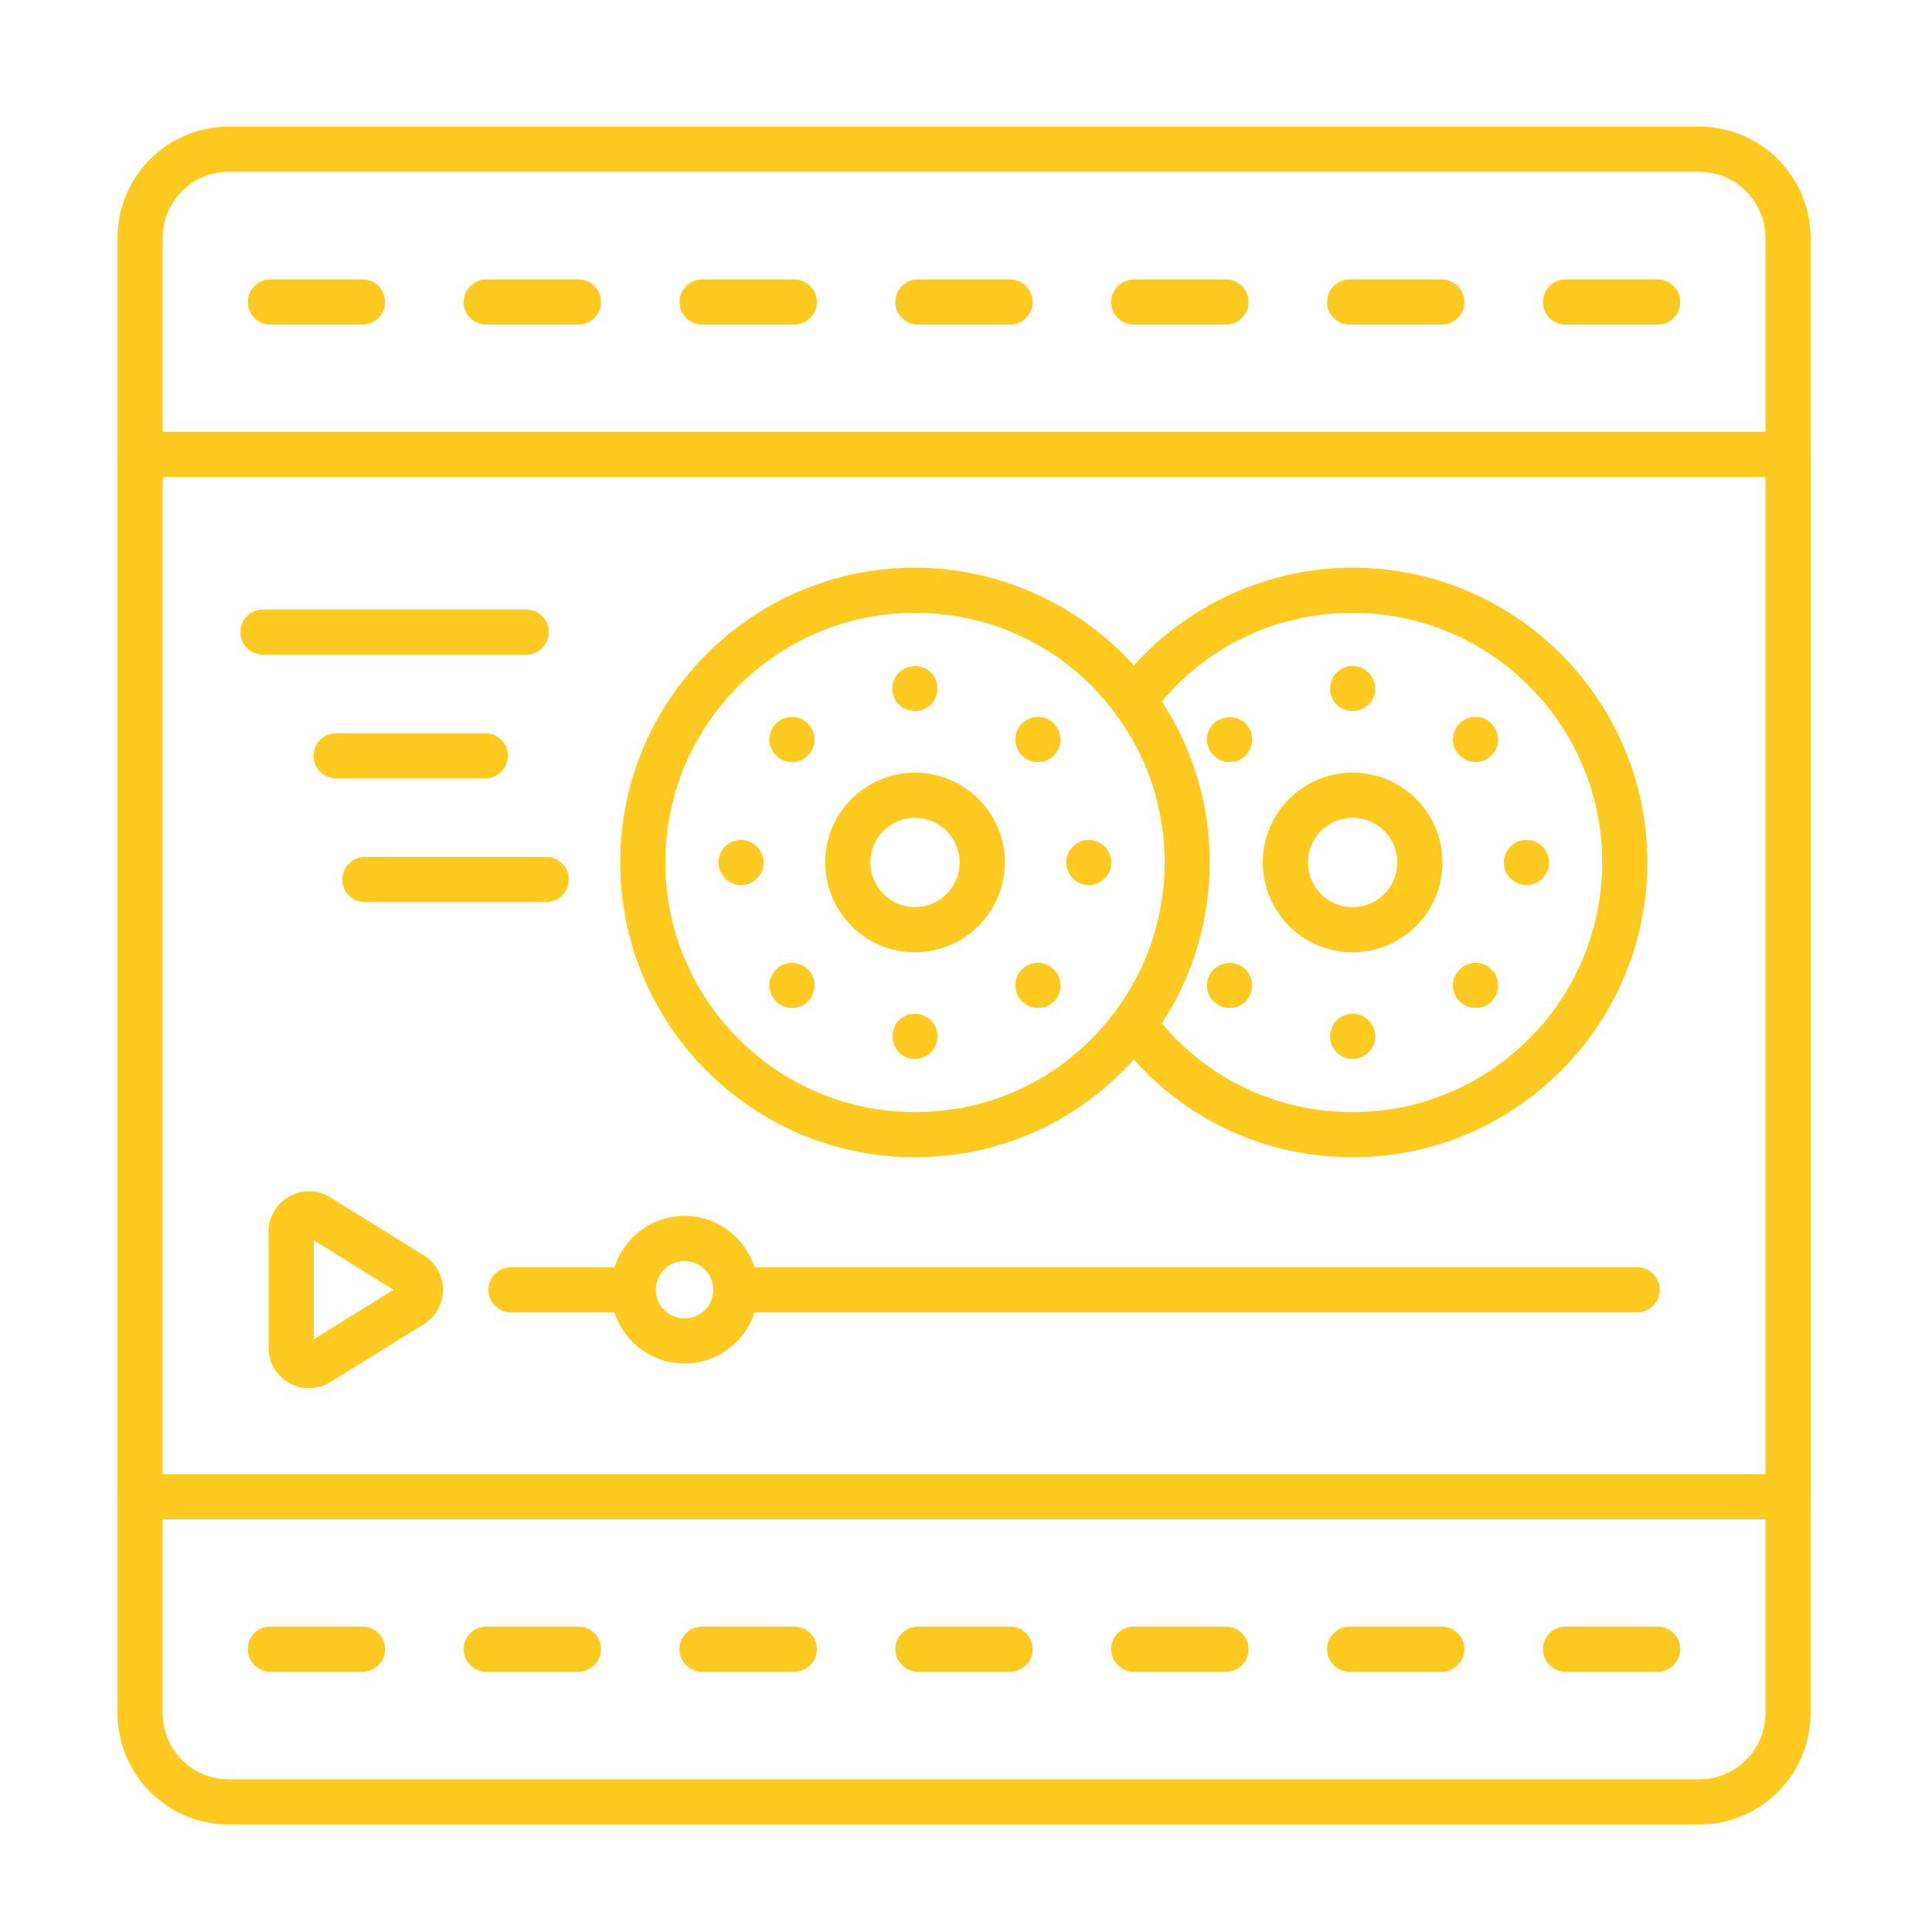
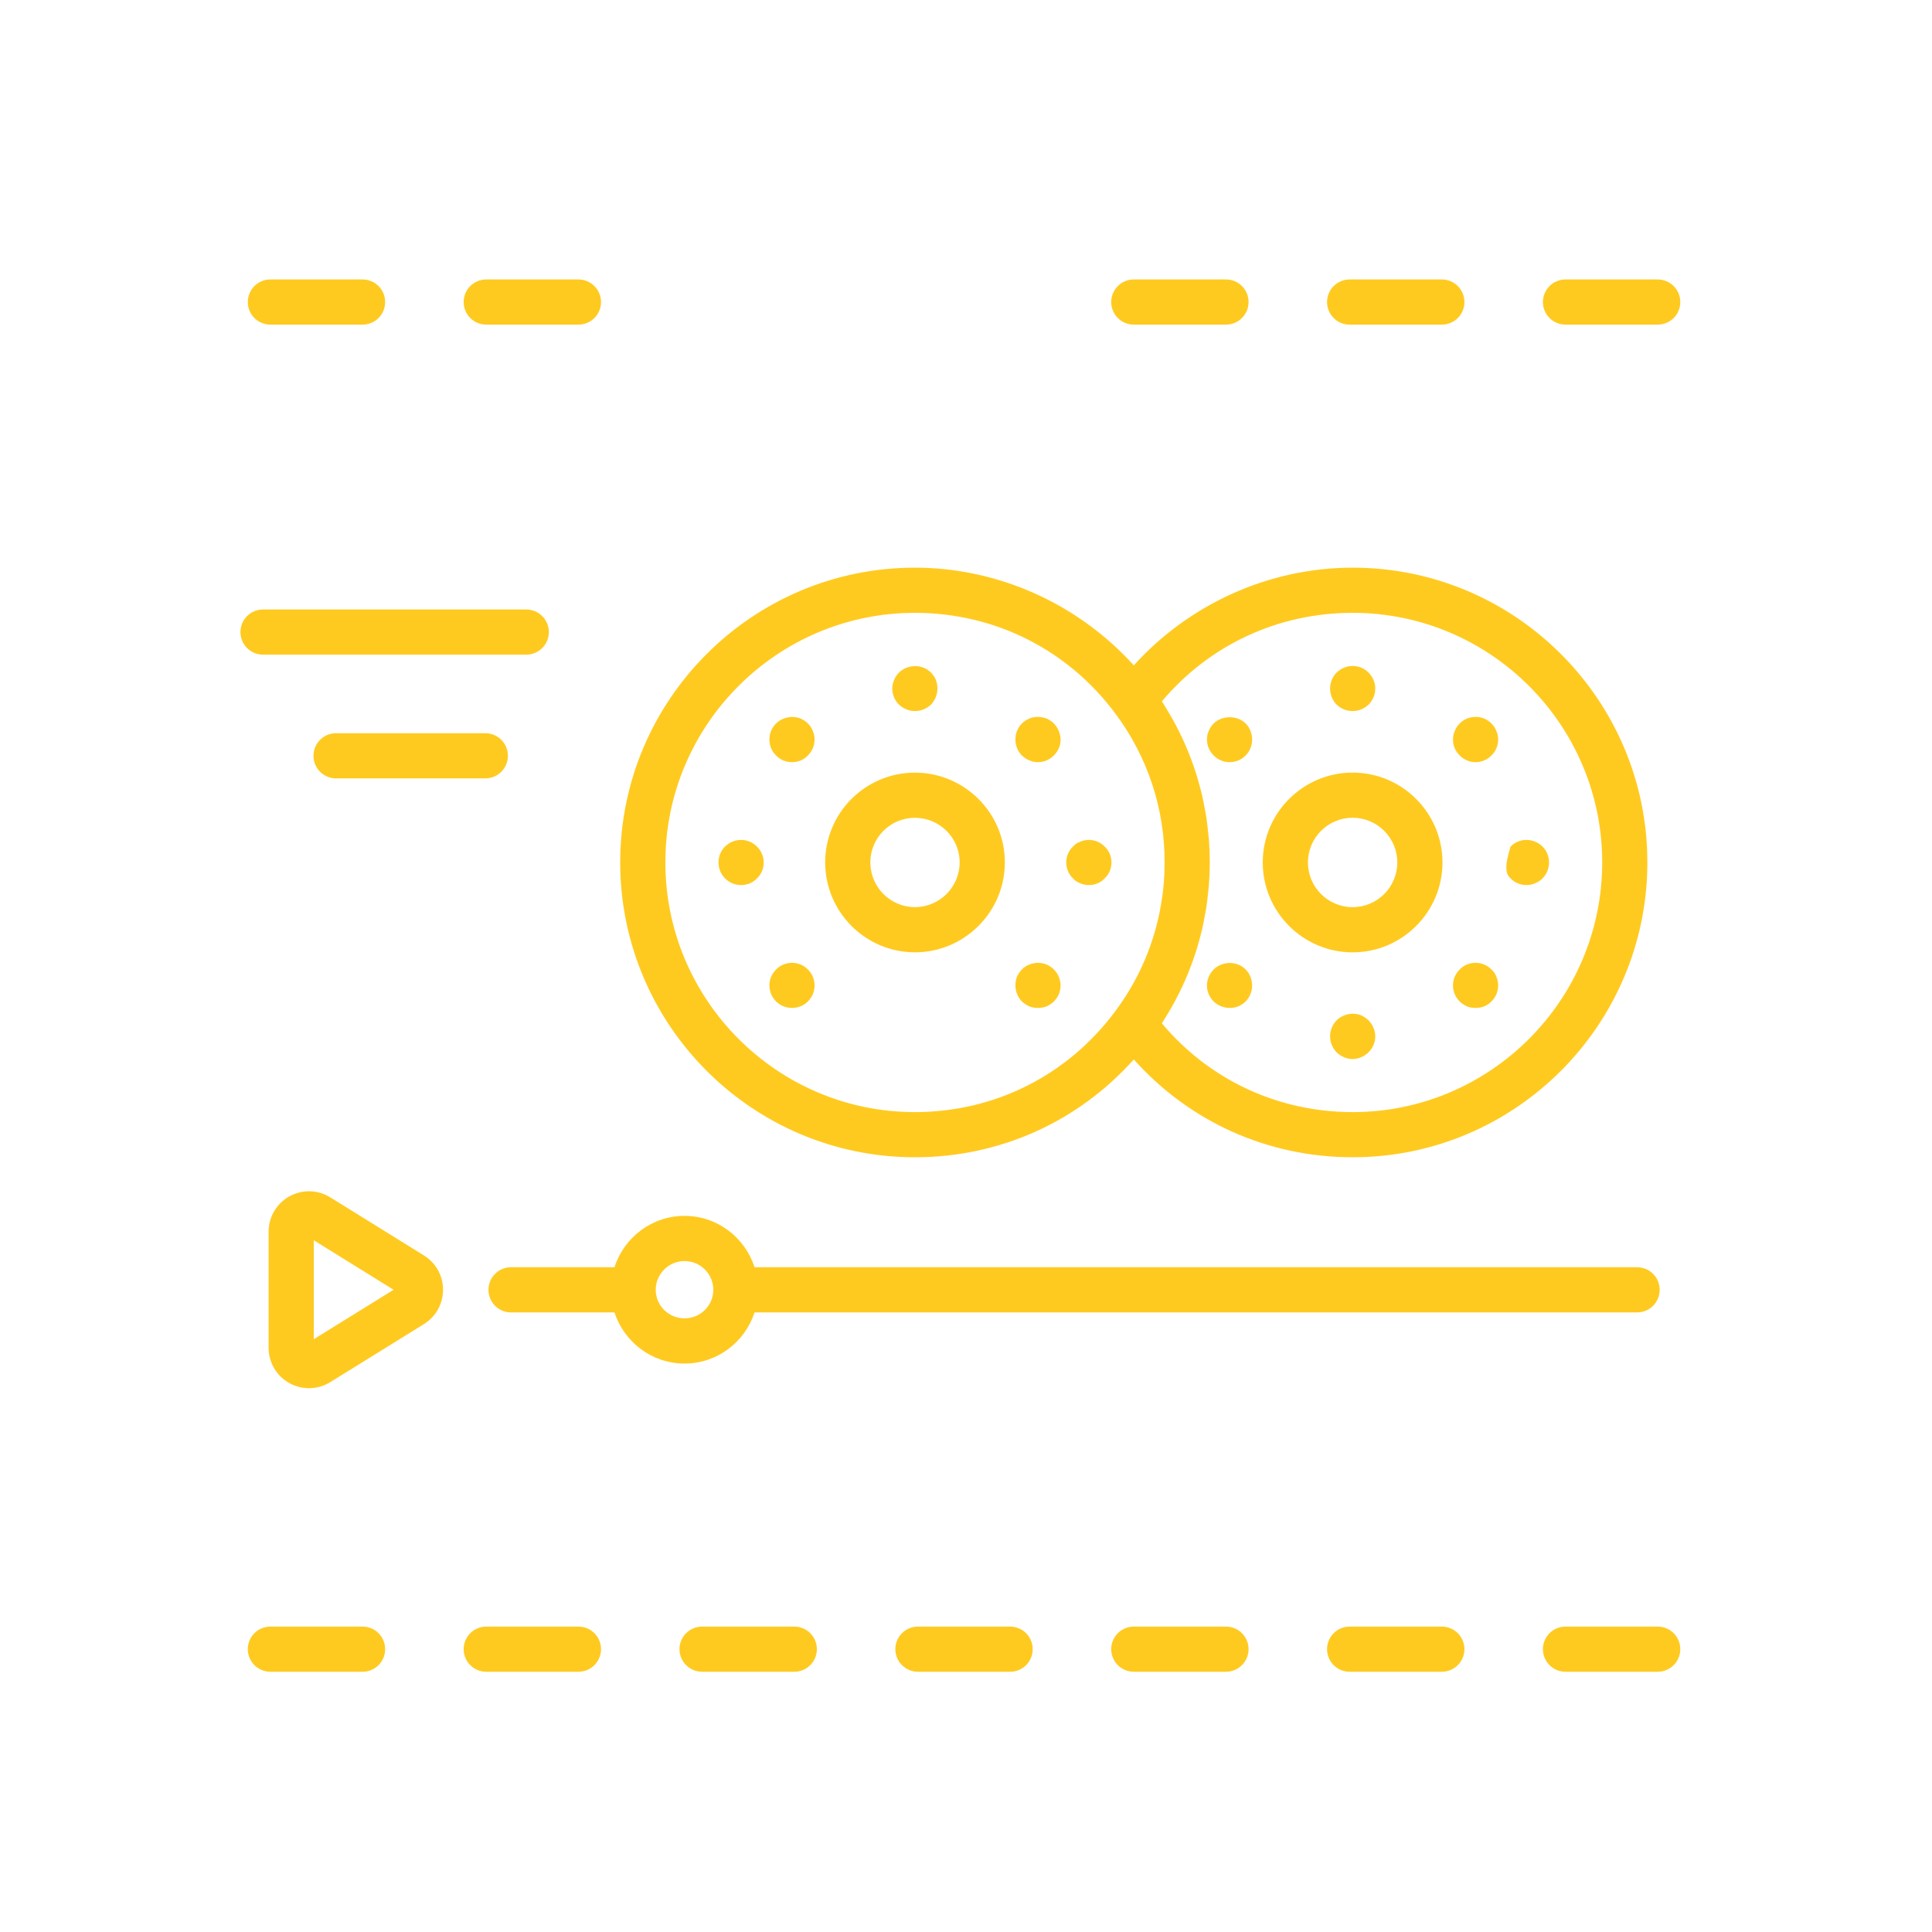
<svg xmlns="http://www.w3.org/2000/svg" width="74" height="74" viewBox="0 0 74 74" fill="none">
-   <path d="M4.501 65.616C4.501 67.969 6.41 69.884 8.757 69.884H65.084C67.437 69.884 69.351 67.969 69.351 65.616V57.359C69.352 57.348 69.358 57.339 69.358 57.328V17.404C69.358 17.393 69.352 17.384 69.351 17.373V9.116C69.351 6.763 67.437 4.849 65.084 4.849H8.757C6.41 4.849 4.501 6.763 4.501 9.116V17.399C4.501 17.401 4.5 17.403 4.5 17.404V57.328C4.5 57.33 4.501 57.331 4.501 57.333L4.501 65.616ZM67.621 56.463H6.231V18.269H67.621V56.463ZM65.084 68.153H8.757C7.364 68.153 6.231 67.015 6.231 65.616V58.193H67.621V65.616C67.621 67.015 66.483 68.153 65.084 68.153ZM8.757 6.58H65.084C66.483 6.58 67.621 7.717 67.621 9.116V16.539H6.231V9.116C6.231 7.717 7.364 6.58 8.757 6.58Z" fill="#FFCA20" />
  <path d="M10.356 12.434H13.887C14.365 12.434 14.752 12.047 14.752 11.569C14.752 11.091 14.365 10.704 13.887 10.704H10.356C9.878 10.704 9.491 11.091 9.491 11.569C9.491 12.047 9.878 12.434 10.356 12.434Z" fill="#FFCA20" />
  <path d="M18.624 12.434H22.155C22.633 12.434 23.02 12.047 23.02 11.569C23.02 11.091 22.633 10.704 22.155 10.704H18.624C18.146 10.704 17.759 11.091 17.759 11.569C17.759 12.047 18.146 12.434 18.624 12.434Z" fill="#FFCA20" />
-   <path d="M26.892 12.434H30.423C30.901 12.434 31.288 12.047 31.288 11.569C31.288 11.091 30.901 10.704 30.423 10.704H26.892C26.414 10.704 26.026 11.091 26.026 11.569C26.026 12.047 26.414 12.434 26.892 12.434Z" fill="#FFCA20" />
-   <path d="M35.159 12.434H38.69C39.168 12.434 39.555 12.047 39.555 11.569C39.555 11.091 39.168 10.704 38.69 10.704H35.159C34.681 10.704 34.294 11.091 34.294 11.569C34.294 12.047 34.681 12.434 35.159 12.434Z" fill="#FFCA20" />
  <path d="M43.427 12.434H46.958C47.436 12.434 47.823 12.047 47.823 11.569C47.823 11.091 47.436 10.704 46.958 10.704H43.427C42.949 10.704 42.562 11.091 42.562 11.569C42.562 12.047 42.949 12.434 43.427 12.434Z" fill="#FFCA20" />
  <path d="M51.694 12.434H55.225C55.703 12.434 56.091 12.047 56.091 11.569C56.091 11.091 55.703 10.704 55.225 10.704H51.694C51.216 10.704 50.829 11.091 50.829 11.569C50.829 12.047 51.216 12.434 51.694 12.434Z" fill="#FFCA20" />
  <path d="M59.962 12.434H63.494C63.971 12.434 64.359 12.047 64.359 11.569C64.359 11.091 63.971 10.704 63.494 10.704H59.962C59.484 10.704 59.097 11.091 59.097 11.569C59.097 12.047 59.484 12.434 59.962 12.434Z" fill="#FFCA20" />
  <path d="M13.887 62.302H10.356C9.878 62.302 9.491 62.689 9.491 63.167C9.491 63.645 9.878 64.032 10.356 64.032H13.887C14.365 64.032 14.752 63.645 14.752 63.167C14.752 62.689 14.365 62.302 13.887 62.302Z" fill="#FFCA20" />
  <path d="M22.155 62.302H18.624C18.146 62.302 17.759 62.689 17.759 63.167C17.759 63.645 18.146 64.032 18.624 64.032H22.155C22.633 64.032 23.02 63.645 23.02 63.167C23.02 62.689 22.633 62.302 22.155 62.302Z" fill="#FFCA20" />
  <path d="M30.423 62.302H26.892C26.414 62.302 26.026 62.689 26.026 63.167C26.026 63.645 26.414 64.032 26.892 64.032H30.423C30.901 64.032 31.288 63.645 31.288 63.167C31.288 62.689 30.901 62.302 30.423 62.302Z" fill="#FFCA20" />
  <path d="M38.69 62.302H35.159C34.681 62.302 34.294 62.689 34.294 63.167C34.294 63.645 34.681 64.032 35.159 64.032H38.69C39.168 64.032 39.555 63.645 39.555 63.167C39.555 62.689 39.168 62.302 38.69 62.302Z" fill="#FFCA20" />
  <path d="M46.958 62.302H43.427C42.949 62.302 42.562 62.689 42.562 63.167C42.562 63.645 42.949 64.032 43.427 64.032H46.958C47.436 64.032 47.823 63.645 47.823 63.167C47.823 62.689 47.436 62.302 46.958 62.302Z" fill="#FFCA20" />
  <path d="M55.225 62.302H51.694C51.216 62.302 50.829 62.689 50.829 63.167C50.829 63.645 51.216 64.032 51.694 64.032H55.225C55.703 64.032 56.091 63.645 56.091 63.167C56.091 62.689 55.703 62.302 55.225 62.302Z" fill="#FFCA20" />
  <path d="M63.494 62.302H59.962C59.484 62.302 59.097 62.689 59.097 63.167C59.097 63.645 59.484 64.032 59.962 64.032H63.494C63.971 64.032 64.359 63.645 64.359 63.167C64.359 62.689 63.971 62.302 63.494 62.302Z" fill="#FFCA20" />
  <path d="M16.237 48.086L12.65 45.861C12.173 45.565 11.572 45.55 11.083 45.824C10.592 46.096 10.288 46.615 10.288 47.176V51.625C10.288 52.186 10.592 52.704 11.082 52.976C11.316 53.106 11.575 53.171 11.834 53.171C12.117 53.171 12.4 53.094 12.649 52.939L16.237 50.716C16.695 50.431 16.969 49.939 16.969 49.401C16.969 48.862 16.695 48.369 16.237 48.086ZM12.018 51.295V47.505L15.074 49.401L12.018 51.295Z" fill="#FFCA20" />
  <path d="M28.902 48.538C28.534 47.401 27.477 46.571 26.219 46.571C24.96 46.571 23.904 47.401 23.535 48.538H19.574C19.096 48.538 18.709 48.925 18.709 49.403C18.709 49.881 19.096 50.269 19.574 50.269H23.536C23.905 51.401 24.962 52.227 26.219 52.227C27.476 52.227 28.532 51.401 28.901 50.269H62.705C63.183 50.269 63.57 49.881 63.57 49.403C63.57 48.925 63.183 48.538 62.705 48.538H28.902ZM26.219 50.496C25.611 50.496 25.116 50.006 25.116 49.403C25.116 48.796 25.611 48.302 26.219 48.302C26.827 48.302 27.321 48.796 27.321 49.403C27.321 50.006 26.827 50.496 26.219 50.496Z" fill="#FFCA20" />
  <path d="M51.808 36.477C53.706 36.477 55.25 34.933 55.25 33.034C55.25 31.136 53.706 29.592 51.808 29.592C49.91 29.592 48.366 31.136 48.366 33.034C48.366 34.933 49.91 36.477 51.808 36.477ZM51.808 31.322C52.752 31.322 53.52 32.09 53.52 33.034C53.52 33.979 52.752 34.746 51.808 34.746C50.864 34.746 50.097 33.979 50.097 33.034C50.097 32.09 50.864 31.322 51.808 31.322Z" fill="#FFCA20" />
  <path d="M51.806 27.235C52.043 27.235 52.251 27.146 52.419 26.988C52.587 26.82 52.676 26.603 52.676 26.375C52.676 26.256 52.656 26.148 52.607 26.039C52.567 25.94 52.498 25.841 52.419 25.762C52.34 25.682 52.241 25.614 52.142 25.574C51.924 25.485 51.687 25.485 51.479 25.574C51.371 25.614 51.282 25.682 51.193 25.762C51.035 25.92 50.945 26.148 50.945 26.375C50.945 26.603 51.035 26.82 51.193 26.988C51.361 27.146 51.578 27.235 51.806 27.235Z" fill="#FFCA20" />
  <path d="M52.142 38.893C51.816 38.755 51.44 38.844 51.193 39.081C51.035 39.249 50.945 39.466 50.945 39.694C50.945 39.921 51.035 40.138 51.193 40.306C51.361 40.465 51.578 40.564 51.806 40.564C52.033 40.564 52.251 40.465 52.419 40.306C52.587 40.138 52.676 39.921 52.676 39.694C52.676 39.466 52.577 39.249 52.419 39.081C52.34 39.002 52.241 38.942 52.142 38.893Z" fill="#FFCA20" />
  <path d="M56.186 29.124C56.295 29.173 56.404 29.193 56.522 29.193C56.631 29.193 56.74 29.173 56.849 29.124C56.957 29.084 57.047 29.015 57.125 28.935C57.294 28.778 57.383 28.56 57.383 28.323C57.383 28.214 57.363 28.105 57.314 27.997C57.274 27.888 57.205 27.789 57.125 27.71C57.047 27.631 56.957 27.571 56.849 27.522C56.641 27.433 56.394 27.443 56.186 27.522C56.078 27.571 55.988 27.631 55.909 27.71C55.831 27.789 55.761 27.888 55.721 27.997C55.672 28.105 55.652 28.214 55.652 28.323C55.652 28.56 55.741 28.767 55.909 28.935C55.988 29.015 56.087 29.084 56.186 29.124Z" fill="#FFCA20" />
  <path d="M47.426 36.945C47.109 36.817 46.723 36.896 46.486 37.133C46.328 37.291 46.229 37.519 46.229 37.746C46.229 37.974 46.318 38.191 46.486 38.359C46.654 38.517 46.872 38.606 47.099 38.606C47.218 38.606 47.327 38.587 47.426 38.547C47.535 38.498 47.633 38.438 47.712 38.359C47.87 38.191 47.959 37.974 47.959 37.746C47.959 37.519 47.87 37.291 47.712 37.133C47.633 37.053 47.535 36.985 47.426 36.945Z" fill="#FFCA20" />
-   <path d="M58.471 33.9C58.579 33.9 58.698 33.879 58.797 33.83C58.906 33.791 58.994 33.732 59.083 33.643C59.242 33.484 59.331 33.267 59.331 33.03C59.331 32.802 59.242 32.584 59.083 32.426C59.005 32.347 58.906 32.278 58.797 32.239C58.48 32.1 58.094 32.179 57.857 32.426C57.699 32.584 57.6 32.802 57.6 33.03C57.6 33.267 57.689 33.484 57.857 33.643C58.016 33.811 58.243 33.9 58.471 33.9Z" fill="#FFCA20" />
+   <path d="M58.471 33.9C58.579 33.9 58.698 33.879 58.797 33.83C58.906 33.791 58.994 33.732 59.083 33.643C59.242 33.484 59.331 33.267 59.331 33.03C59.331 32.802 59.242 32.584 59.083 32.426C59.005 32.347 58.906 32.278 58.797 32.239C58.48 32.1 58.094 32.179 57.857 32.426C57.6 33.267 57.689 33.484 57.857 33.643C58.016 33.811 58.243 33.9 58.471 33.9Z" fill="#FFCA20" />
  <path d="M56.186 38.547C56.295 38.587 56.404 38.606 56.522 38.606C56.631 38.606 56.74 38.587 56.849 38.547C56.957 38.498 57.047 38.438 57.125 38.359C57.294 38.191 57.383 37.974 57.383 37.746C57.383 37.627 57.363 37.519 57.314 37.41C57.274 37.3 57.215 37.212 57.125 37.133C57.047 37.053 56.957 36.985 56.849 36.945C56.641 36.856 56.394 36.856 56.186 36.945C56.078 36.985 55.988 37.053 55.909 37.133C55.831 37.212 55.761 37.311 55.721 37.41C55.672 37.519 55.652 37.627 55.652 37.746C55.652 37.974 55.741 38.191 55.909 38.359C55.988 38.438 56.087 38.498 56.186 38.547Z" fill="#FFCA20" />
  <path d="M47.099 29.193C47.327 29.193 47.544 29.105 47.712 28.936C47.87 28.778 47.959 28.56 47.959 28.323C47.959 28.096 47.87 27.869 47.712 27.71C47.386 27.393 46.813 27.393 46.486 27.71C46.328 27.869 46.229 28.096 46.229 28.323C46.229 28.56 46.328 28.778 46.486 28.936C46.654 29.105 46.872 29.193 47.099 29.193Z" fill="#FFCA20" />
  <path d="M35.042 44.326C38.296 44.326 41.291 42.967 43.427 40.58C45.563 42.968 48.558 44.326 51.812 44.326C58.035 44.326 63.098 39.259 63.098 33.03C63.098 26.806 58.035 21.743 51.812 21.743C48.611 21.743 45.555 23.13 43.427 25.485C41.298 23.13 38.243 21.743 35.042 21.743C28.818 21.743 23.755 26.806 23.755 33.03C23.755 39.259 28.818 44.326 35.042 44.326ZM51.812 23.473C57.081 23.473 61.368 27.76 61.368 33.03C61.368 38.305 57.081 42.596 51.812 42.596C48.952 42.596 46.322 41.365 44.503 39.198C44.527 39.162 44.547 39.124 44.57 39.087C44.634 38.987 44.694 38.885 44.755 38.783C44.842 38.637 44.927 38.491 45.006 38.343C45.064 38.235 45.118 38.127 45.172 38.018C45.246 37.87 45.316 37.72 45.383 37.569C45.432 37.458 45.48 37.346 45.525 37.233C45.587 37.08 45.644 36.925 45.699 36.77C45.739 36.655 45.779 36.541 45.815 36.425C45.865 36.266 45.91 36.105 45.953 35.944C45.983 35.829 46.015 35.715 46.042 35.599C46.081 35.431 46.113 35.261 46.144 35.09C46.165 34.979 46.188 34.868 46.205 34.756C46.234 34.566 46.254 34.374 46.274 34.182C46.283 34.088 46.297 33.994 46.304 33.9C46.326 33.611 46.338 33.322 46.338 33.03C46.338 32.738 46.326 32.448 46.304 32.16C46.297 32.064 46.283 31.971 46.273 31.876C46.254 31.684 46.234 31.493 46.205 31.304C46.188 31.191 46.165 31.08 46.144 30.968C46.113 30.798 46.081 30.628 46.042 30.46C46.015 30.344 45.983 30.229 45.952 30.113C45.91 29.953 45.865 29.794 45.816 29.636C45.779 29.519 45.739 29.403 45.698 29.287C45.644 29.133 45.587 28.981 45.526 28.829C45.48 28.715 45.432 28.601 45.382 28.488C45.316 28.339 45.247 28.192 45.174 28.046C45.119 27.934 45.064 27.823 45.005 27.714C44.927 27.568 44.843 27.425 44.758 27.282C44.696 27.178 44.635 27.073 44.569 26.97C44.546 26.935 44.527 26.898 44.504 26.862C46.324 24.7 48.955 23.473 51.812 23.473ZM35.042 23.473C38.105 23.473 40.908 24.885 42.731 27.345C42.732 27.345 42.732 27.346 42.732 27.346C43.959 28.998 44.608 30.964 44.608 33.03C44.608 33.288 44.598 33.544 44.578 33.799C44.555 34.082 44.518 34.362 44.471 34.64C44.222 36.11 43.635 37.498 42.73 38.715C40.91 41.181 38.107 42.596 35.042 42.596C29.773 42.596 25.485 38.305 25.485 33.03C25.485 27.76 29.773 23.473 35.042 23.473Z" fill="#FFCA20" />
  <path d="M35.042 36.476C36.942 36.476 38.488 34.93 38.488 33.03C38.488 31.135 36.942 29.594 35.042 29.594C33.148 29.594 31.606 31.135 31.606 33.03C31.606 34.93 33.148 36.476 35.042 36.476ZM35.042 31.324C35.988 31.324 36.757 32.089 36.757 33.03C36.757 33.976 35.988 34.745 35.042 34.745C34.102 34.745 33.336 33.976 33.336 33.03C33.336 32.089 34.102 31.324 35.042 31.324Z" fill="#FFCA20" />
  <path d="M35.046 27.235C35.274 27.235 35.491 27.146 35.659 26.988C35.817 26.82 35.906 26.603 35.906 26.375C35.906 26.256 35.886 26.148 35.847 26.039C35.797 25.94 35.738 25.841 35.659 25.762C35.58 25.682 35.481 25.614 35.372 25.574C35.056 25.446 34.67 25.525 34.433 25.762C34.275 25.92 34.176 26.148 34.176 26.375C34.176 26.603 34.265 26.82 34.433 26.988C34.601 27.146 34.819 27.235 35.046 27.235Z" fill="#FFCA20" />
-   <path d="M34.71 38.893C34.611 38.942 34.512 39.002 34.433 39.081C34.275 39.239 34.186 39.466 34.186 39.694C34.186 39.931 34.275 40.138 34.433 40.306C34.512 40.386 34.611 40.455 34.71 40.495C34.819 40.534 34.928 40.564 35.046 40.564C35.155 40.564 35.274 40.534 35.372 40.495C35.481 40.455 35.58 40.386 35.659 40.306C35.817 40.138 35.906 39.931 35.906 39.694C35.906 39.466 35.817 39.239 35.659 39.081C35.412 38.843 35.036 38.764 34.71 38.893Z" fill="#FFCA20" />
  <path d="M39.427 29.124C39.526 29.173 39.644 29.193 39.753 29.193C39.872 29.193 39.98 29.173 40.089 29.124C40.188 29.084 40.287 29.015 40.366 28.935C40.534 28.767 40.623 28.56 40.623 28.323C40.623 28.214 40.593 28.105 40.554 27.997C40.505 27.888 40.445 27.789 40.366 27.71C40.287 27.631 40.188 27.571 40.089 27.522C39.872 27.443 39.634 27.433 39.427 27.522C39.318 27.571 39.219 27.631 39.14 27.71C39.061 27.789 39.002 27.888 38.952 27.997C38.912 28.105 38.893 28.214 38.893 28.323C38.893 28.56 38.982 28.778 39.14 28.935C39.229 29.015 39.318 29.084 39.427 29.124Z" fill="#FFCA20" />
  <path d="M30.34 38.606C30.567 38.606 30.785 38.517 30.943 38.359C31.111 38.191 31.2 37.974 31.2 37.746C31.2 37.627 31.18 37.519 31.131 37.41C31.091 37.311 31.032 37.212 30.943 37.133C30.864 37.053 30.775 36.985 30.666 36.945C30.459 36.856 30.221 36.856 30.004 36.945C29.895 36.985 29.806 37.053 29.727 37.133C29.647 37.212 29.578 37.311 29.539 37.41C29.489 37.519 29.47 37.627 29.47 37.746C29.47 37.974 29.559 38.191 29.727 38.359C29.885 38.517 30.103 38.606 30.34 38.606Z" fill="#FFCA20" />
  <path d="M41.374 33.83C41.483 33.879 41.592 33.9 41.701 33.9C41.938 33.9 42.156 33.811 42.313 33.643C42.482 33.484 42.571 33.267 42.571 33.03C42.571 32.802 42.482 32.584 42.313 32.426C42.076 32.179 41.691 32.1 41.374 32.239C41.265 32.278 41.176 32.337 41.097 32.426C40.929 32.584 40.84 32.802 40.84 33.03C40.84 33.267 40.929 33.484 41.097 33.643C41.176 33.732 41.265 33.791 41.374 33.83Z" fill="#FFCA20" />
  <path d="M28.995 33.643C29.163 33.484 29.252 33.267 29.252 33.03C29.252 32.802 29.153 32.584 28.995 32.426C28.916 32.347 28.817 32.278 28.718 32.239C28.402 32.1 28.016 32.179 27.769 32.426C27.611 32.584 27.521 32.802 27.521 33.03C27.521 33.267 27.611 33.484 27.769 33.643C27.937 33.811 28.154 33.9 28.382 33.9C28.619 33.9 28.837 33.811 28.995 33.643Z" fill="#FFCA20" />
  <path d="M39.427 38.547C39.526 38.587 39.644 38.606 39.753 38.606C39.872 38.606 39.98 38.587 40.089 38.547C40.188 38.498 40.287 38.438 40.366 38.359C40.534 38.191 40.623 37.974 40.623 37.746C40.623 37.627 40.593 37.519 40.554 37.41C40.514 37.311 40.445 37.212 40.366 37.133C40.287 37.053 40.188 36.985 40.089 36.945C39.872 36.856 39.634 36.856 39.427 36.945C39.318 36.985 39.219 37.053 39.14 37.133C39.061 37.212 39.002 37.3 38.952 37.41C38.912 37.519 38.893 37.627 38.893 37.746C38.893 37.974 38.982 38.191 39.14 38.359C39.229 38.438 39.318 38.498 39.427 38.547Z" fill="#FFCA20" />
  <path d="M30.34 29.193C30.567 29.193 30.785 29.104 30.943 28.936C31.111 28.767 31.2 28.56 31.2 28.323C31.2 28.214 31.18 28.105 31.131 27.997C31.091 27.888 31.032 27.789 30.943 27.71C30.864 27.631 30.775 27.571 30.666 27.522C30.35 27.393 29.964 27.473 29.727 27.71C29.559 27.869 29.47 28.095 29.47 28.323C29.47 28.56 29.559 28.778 29.727 28.936C29.885 29.104 30.103 29.193 30.34 29.193Z" fill="#FFCA20" />
  <path d="M10.074 25.075H20.157C20.634 25.075 21.022 24.688 21.022 24.21C21.022 23.732 20.634 23.345 20.157 23.345H10.074C9.596 23.345 9.209 23.732 9.209 24.21C9.209 24.688 9.596 25.075 10.074 25.075Z" fill="#FFCA20" />
-   <path d="M13.976 32.822C13.498 32.822 13.111 33.209 13.111 33.687C13.111 34.165 13.498 34.552 13.976 34.552H20.924C21.402 34.552 21.789 34.165 21.789 33.687C21.789 33.209 21.402 32.822 20.924 32.822H13.976Z" fill="#FFCA20" />
  <path d="M18.589 29.814C19.067 29.814 19.454 29.427 19.454 28.949C19.454 28.471 19.067 28.084 18.589 28.084H12.872C12.394 28.084 12.007 28.471 12.007 28.949C12.007 29.427 12.394 29.814 12.872 29.814H18.589Z" fill="#FFCA20" />
</svg>